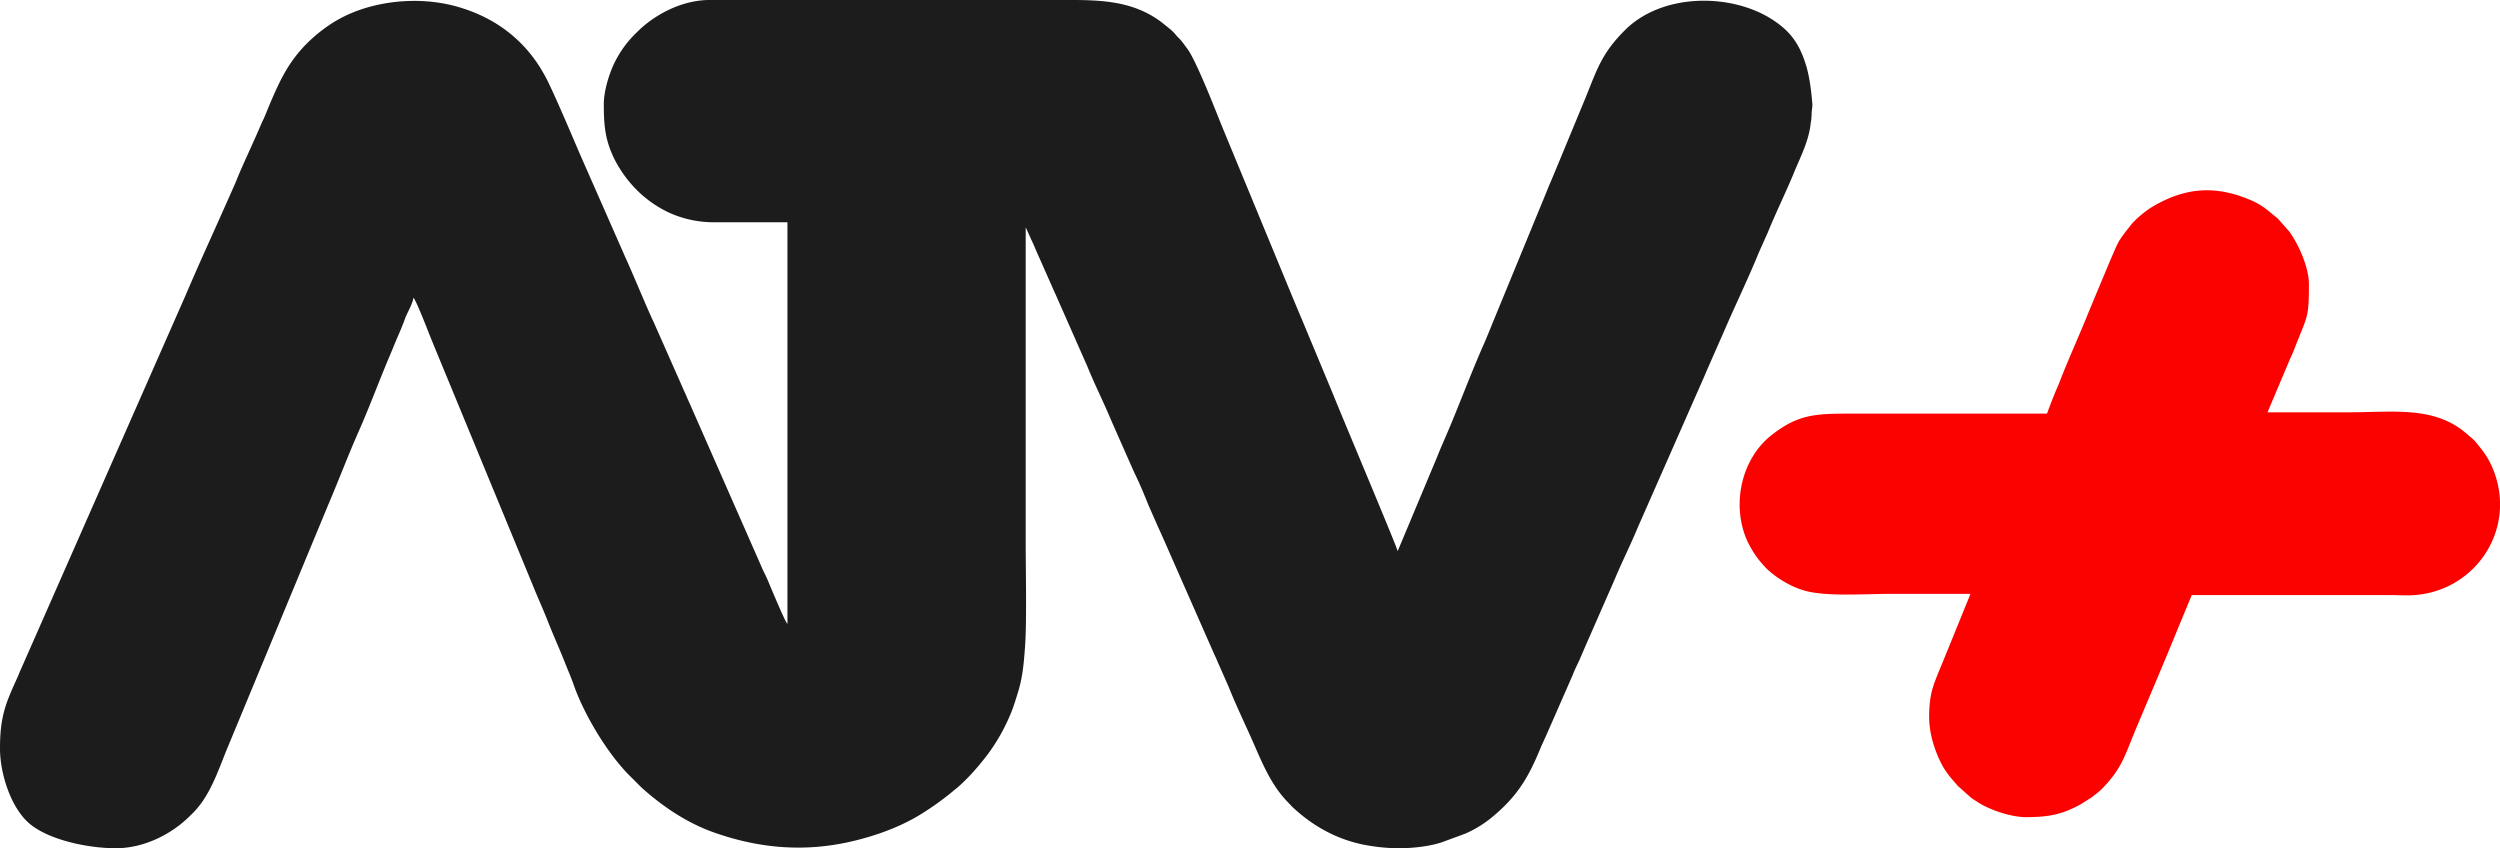
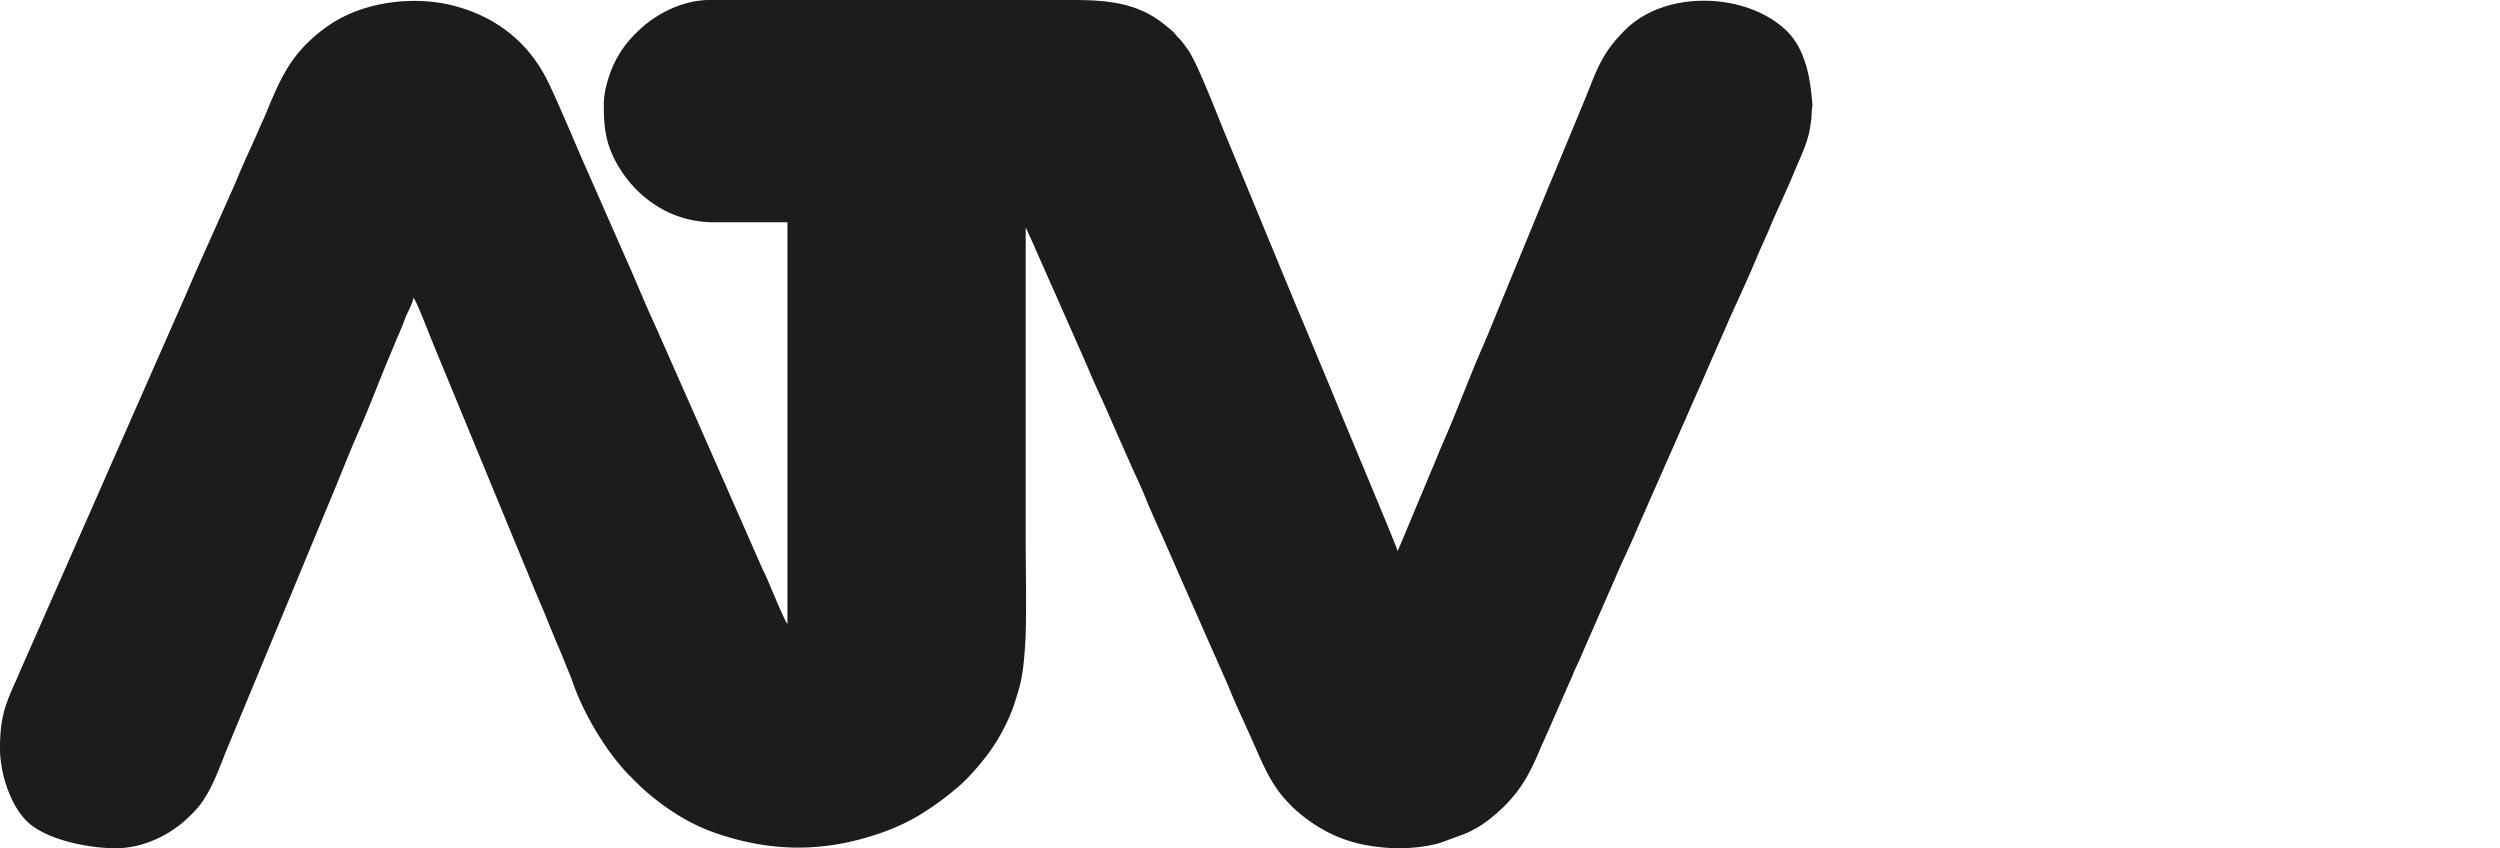
<svg xmlns="http://www.w3.org/2000/svg" id="Capa_1" data-name="Capa 1" width="2024.78" height="687.03" viewBox="0 0 2024.78 687.03">
  <defs>
    <style>
      .cls-1 {
        fill: #1c1c1c;
      }

      .cls-2 {
        fill: #fb0200;
      }
    </style>
  </defs>
  <g>
    <path class="cls-1" d="M436.27,327.35c0,17.65,1.14,29.4,8.72,44.77a100,100,0,0,0,18.22,25A93.17,93.17,0,0,0,488.63,415a87.59,87.59,0,0,0,34.91,8H585V748.31c-.19-.19-.19-.39-.38-.39,0,.2-.19-.19-.19-.38-2.47-3.6-13.48-30.12-15-33.72-1.33-3.22-2.65-5.87-4-8.53L507.75,574.16c-1.34-3.22-2.47-5.49-3.8-8.52-1.14-3-2.85-6.25-4-9.09l-23.13-52.31c-4.56-9.47-14.24-32.77-19.17-44-1.33-3-2.46-5.68-3.79-8.52l-36.63-83.19c-4.18-9.66-23.54-55.71-29.23-65.19-1.7-3-3-5.3-4.94-8.15A110.26,110.26,0,0,0,343.73,259a124.17,124.17,0,0,0-21.83-9.28c-28.28-9.28-61.69-7.39-87.87,3a105.61,105.61,0,0,0-23.16,12.7c-14.62,10.61-25.81,22.92-34.35,38.85-4.37,7.77-10.25,21.6-13.67,30.12-.76,1.89-1.33,3.22-2.27,5.3-1,1.89-1.33,2.84-2.28,4.94-5.88,14-15,32.77-20.11,45.86l-8.94,20.14c-10.44,23.5-21.26,47-31.32,70.68l-134,304.31c-.95,1.89-1.33,3.23-2.08,4.94-9.49,21-14.62,31.64-14.62,58.55,0,20.85,9.11,49.08,24.68,61.59C-12.1,923.59,19,930,41.09,930c22.77,0,45.17-11.37,59.78-26a71.78,71.78,0,0,0,10-11.37c9.29-13.26,14.42-29,20.68-44.15l81.62-196.88c8.53-20,16.32-40.67,25.26-60.77,8.73-19.9,16.32-40.55,24.87-60.64,2.24-5.28,4.19-10.28,6.42-15.35s4.18-9.86,6.07-15.17c1.9-4.36,5.88-11.37,6.27-15.53,2.08,1.52,13.09,30.13,14,32.4,4.56,11.18,9.11,22.16,13.67,33.16l68.32,165.61c4.56,11.37,9.49,22,13.86,33.35,4.56,11.37,9.3,21.79,13.67,33,2.27,5.68,4.55,10.81,6.45,16.49,8.72,24.41,27.16,54.92,44.79,72.74,3.8,3.6,7.79,8,11.58,11.37,17,15,36.63,28,58.46,35.44,35.87,12.5,72.32,15.53,109.9,6.82,21.26-4.93,42.33-12.69,60.35-24.64a227.57,227.57,0,0,0,24.48-18.19s.39-.38.58-.38c9.29-8,17.46-17.44,24.86-27.1a154.43,154.43,0,0,0,19.17-34.11c2.08-5.11,3.6-10.23,5.31-15.72,4-12.69,4.94-24.07,5.88-37.14,1.52-18.75.57-63.1.57-84.32V427.51c.19,0,.19.19.38.38l3.61,8c1.33,3,2.65,5.49,3.79,8.52L801,478.9c1.34,2.84,2.47,5.49,3.8,8.52l23,52.11c5.88,14.6,13.1,28.81,19.17,43.39l19,43c4,8,8,17.63,11.4,26.15l7.59,17.25c5.31,11.56,10.25,23.11,15.37,34.67l30.55,69.36c1.53,3,2.47,5.68,3.8,8.52l7.6,17.25c5.31,13.45,13.09,29.74,19.16,43.39,8.17,18.57,15.19,36.38,29.42,50.78l2.84,3c15.75,15,35.31,26.15,57.32,30.7a154.43,154.43,0,0,0,26.95,3h5.69c10.82-.38,21.64-1.7,31.13-4.74l19-7a89.56,89.56,0,0,0,21.26-12.89c20.31-16.67,29.42-31.26,39.48-55.52,1.7-4.17,3.6-8,5.5-12.31l21-47.94c1.52-4,3.41-7.78,5.31-11.76l5.12-11.93,23.53-53.62c5.88-14.22,12.9-28,18.78-42.26l53-120.33c7-16.3,14-31.84,21-48,6.84-15.34,17.85-38.85,23.73-53.62l5.5-12.31c.95-2.27,1.89-4,2.65-6.06,6.64-16.11,14.43-31.84,21-47.95,5.31-12.69,11.58-24.82,13.1-38.85a51.91,51.91,0,0,0,.76-7.58c0-3.41.76-5.49.57-8.15-.76-9.47-2.09-20.84-4.75-30.13-5.69-19.32-13.86-29.74-29.61-39.41-33.78-20.46-88.06-19.7-117.48,9.86-18.6,18.57-22.39,31.26-31.88,54.76l-25.25,61c-2.09,5.12-4.18,9.67-6.26,15L1155.7,505.57c-2.08,5.31-4.17,10.24-6.26,15.17-11.2,25.2-20.69,51.35-31.7,76.74-2.27,5.3-4.36,10-6.45,15.34l-32.06,76.55c-1.33-5.3-45.74-110.47-51.81-125.82L1001.37,501c-2.28-5.3-4.18-10-6.46-15.34L936.46,344.13c-5.31-13.27-20.5-52.12-27.53-61.59-.95-1.14-1.33-1.89-2.27-3a31.89,31.89,0,0,0-2.27-3c-1.71-2.27-3.61-3.6-5.31-5.87-2.28-2.84-5.88-5.49-8.73-7.78-1.14-.95-2.08-1.7-3.42-2.65-21-15.34-44.41-17.24-71.74-17.24H521.83c-22.19,0-44.58,11.77-58.81,26.17a86.31,86.31,0,0,0-18,24.48C441.2,301.37,436.27,315.79,436.27,327.35Z" transform="translate(52.76 -243)" />
-     <path class="cls-2" d="M1605.12,578H1444.68c-27.32,0-41.45.76-62.54,17.33-23.93,18.65-32.59,54.82-20.54,84a78.74,78.74,0,0,0,16,23.74c7.73,7.72,20,15.07,30.52,18.09,17.71,5.27,48.61,2.82,69.89,2.82h65.15s-20.65,50.85-23.49,57.67c-5.87,14.59-10,22.16-10,41.68,0,12.31,3.41,23.49,7.2,32.39,4.93,11.37,8.52,15.16,16.1,23.87l10.61,9.47c2.08,1.52,4,2.65,6.06,4,8.9,5.68,26,11.75,38.46,11.75,18.38,0,29.17-2.08,44.33-10.42l8.71-5.49a26.65,26.65,0,0,0,2.65-2.08,66.57,66.57,0,0,0,5.49-4.55c16.67-17,18.57-26.71,28-49.25,10.8-25.76,23.49-55.32,33.91-81.08l11.18-27H1883c6.3,0,14.32.57,20.23,0,49.83-4,82.29-54,63.38-101.37-3.44-8.59-7-13.75-12.4-20.24-2.68-3.62-4.59-5.15-8.07-8.06-1.71-1.53-2.67-2.29-4.58-3.82-25.77-19.47-57.44-14.51-93-14.51h-64.83l18.38-43.56q2.57-5.4,4.55-10.8c9.47-24.06,10.61-22.35,10.61-49.44,0-13.26-8-31.64-15.91-42.62L1792.06,420c-8.15-6.44-12.12-11-23.87-15.72-27.85-11.37-51.91-9.09-77.48,6.06-5.49,3.22-13.83,10-18,15.34-10.61,13.45-9.47,12.5-16.29,28l-17.2,41.2c-7.2,18-15.91,37.13-22.92,54.94-1.7,4.74-3.79,8.9-5.68,13.83C1609.48,566.27,1605.12,578,1605.12,578Z" transform="translate(52.76 -243)" />
  </g>
</svg>